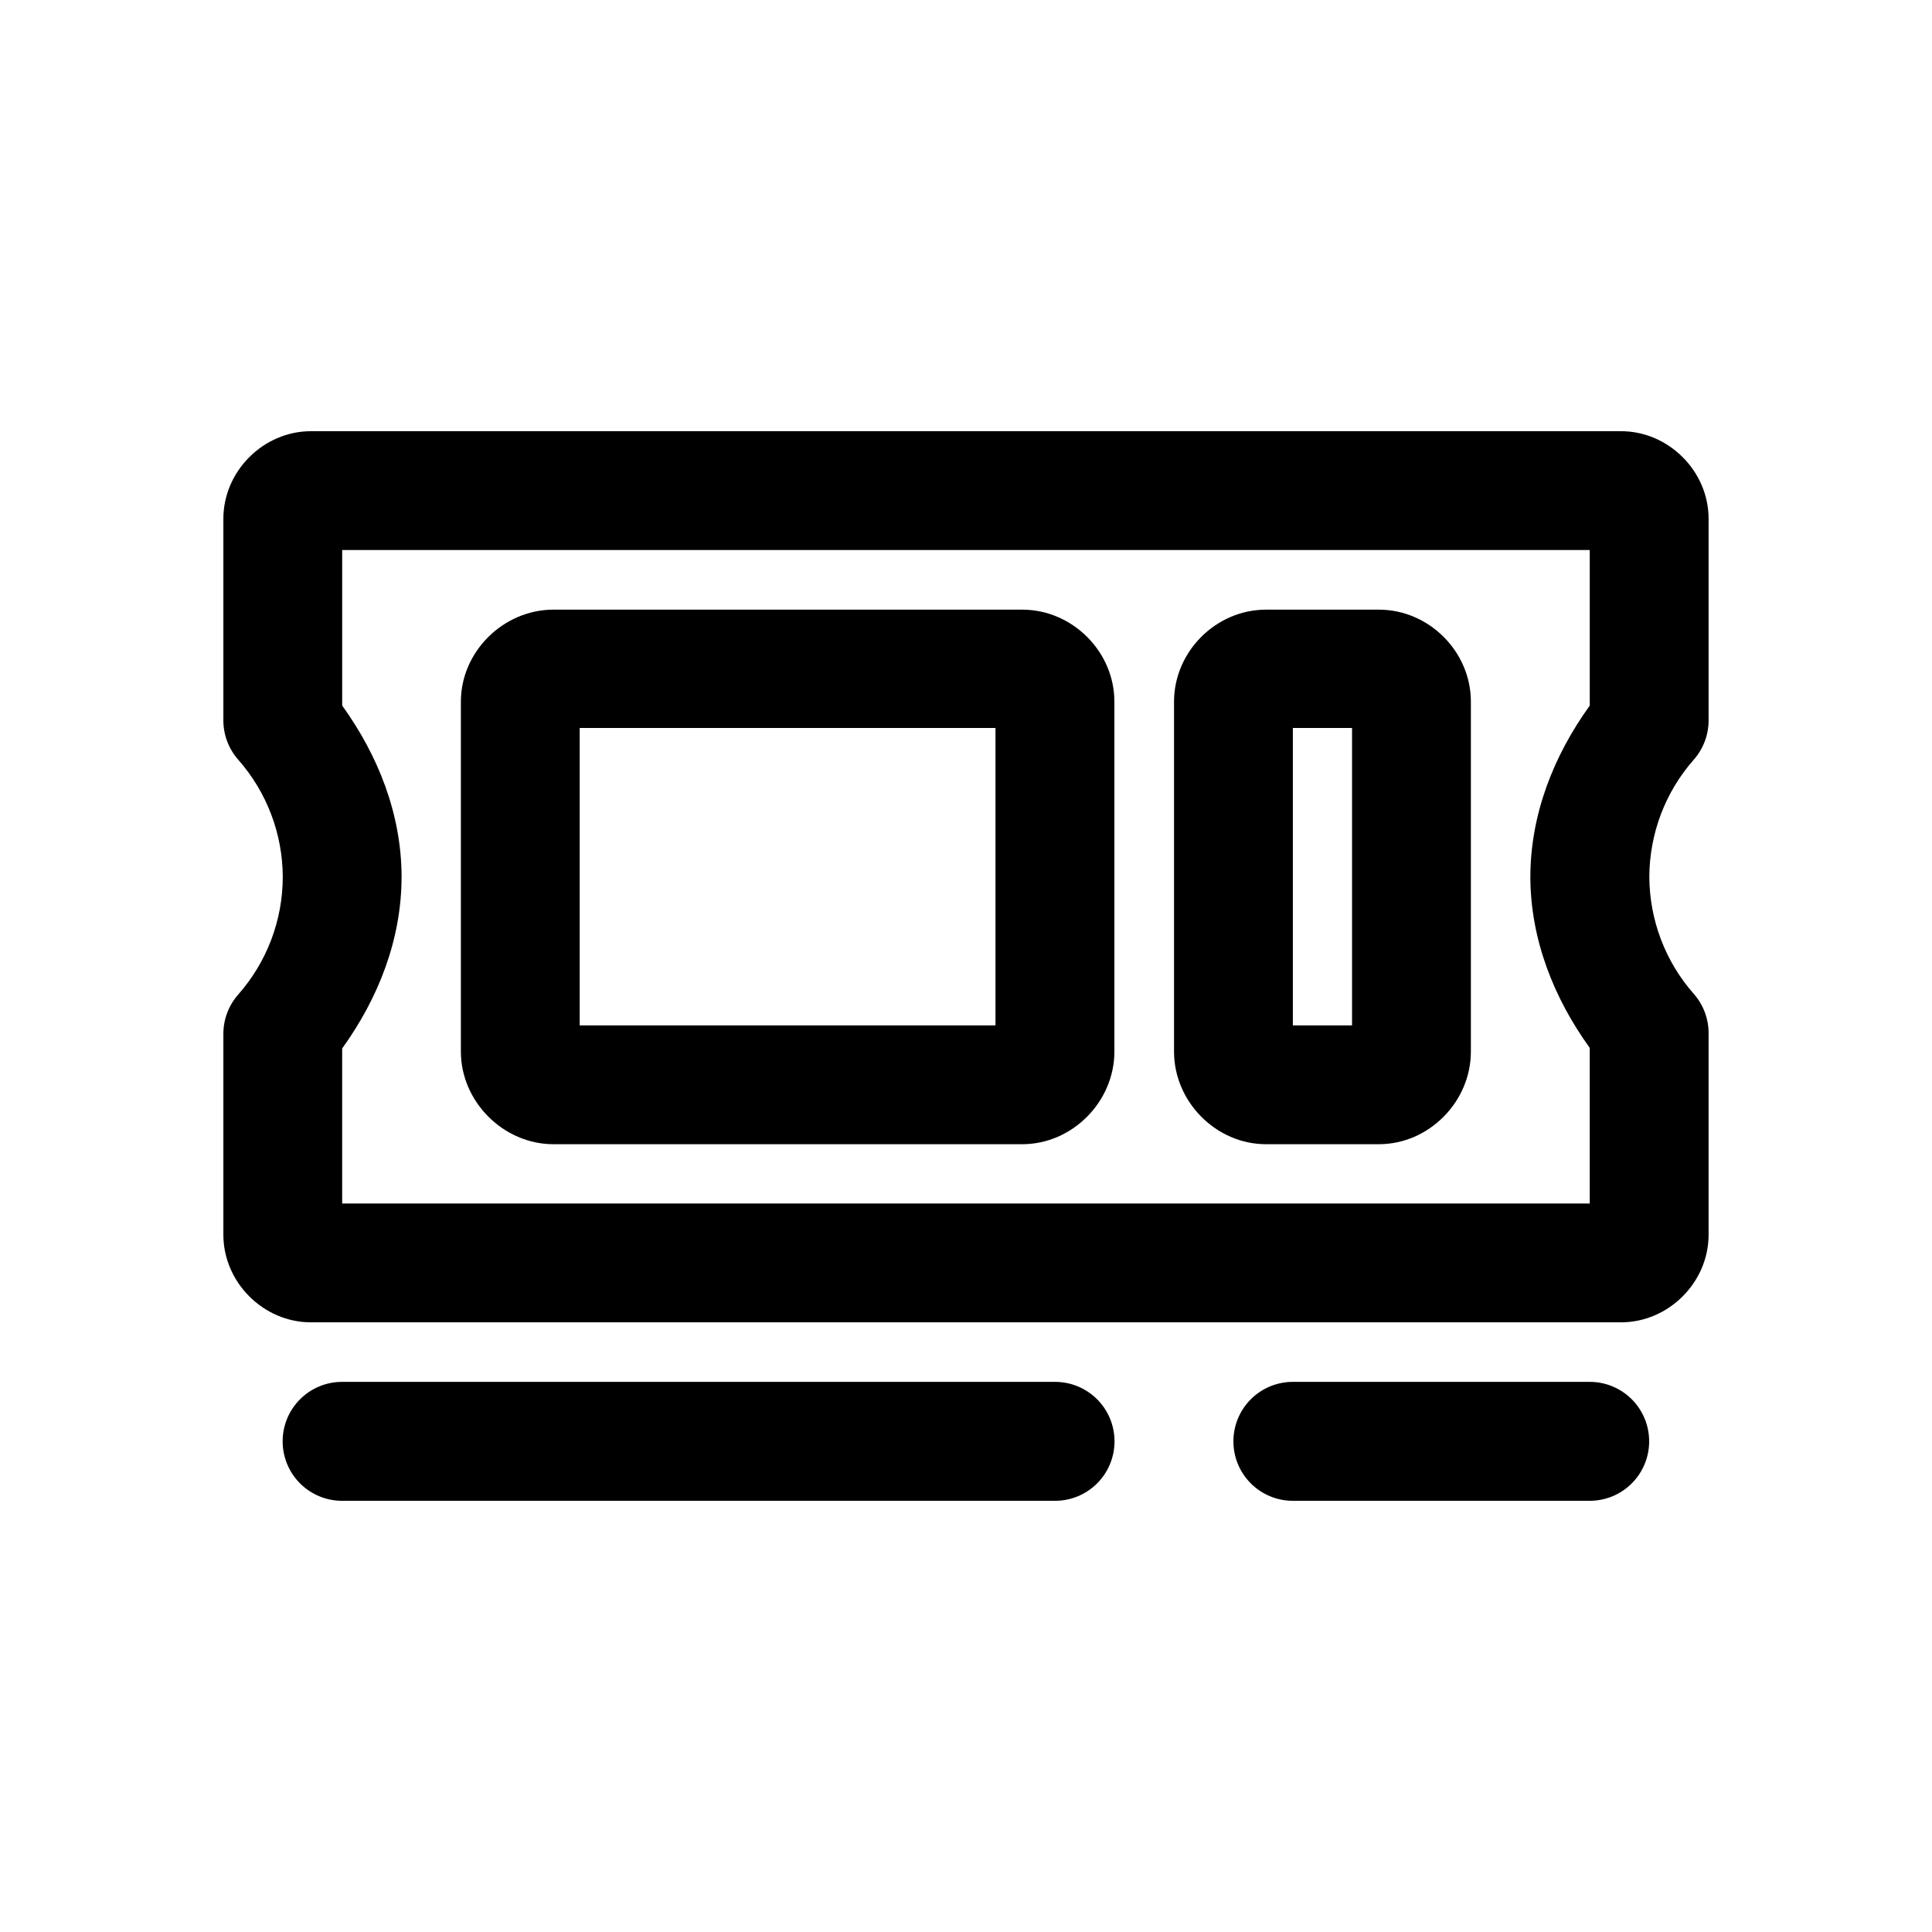
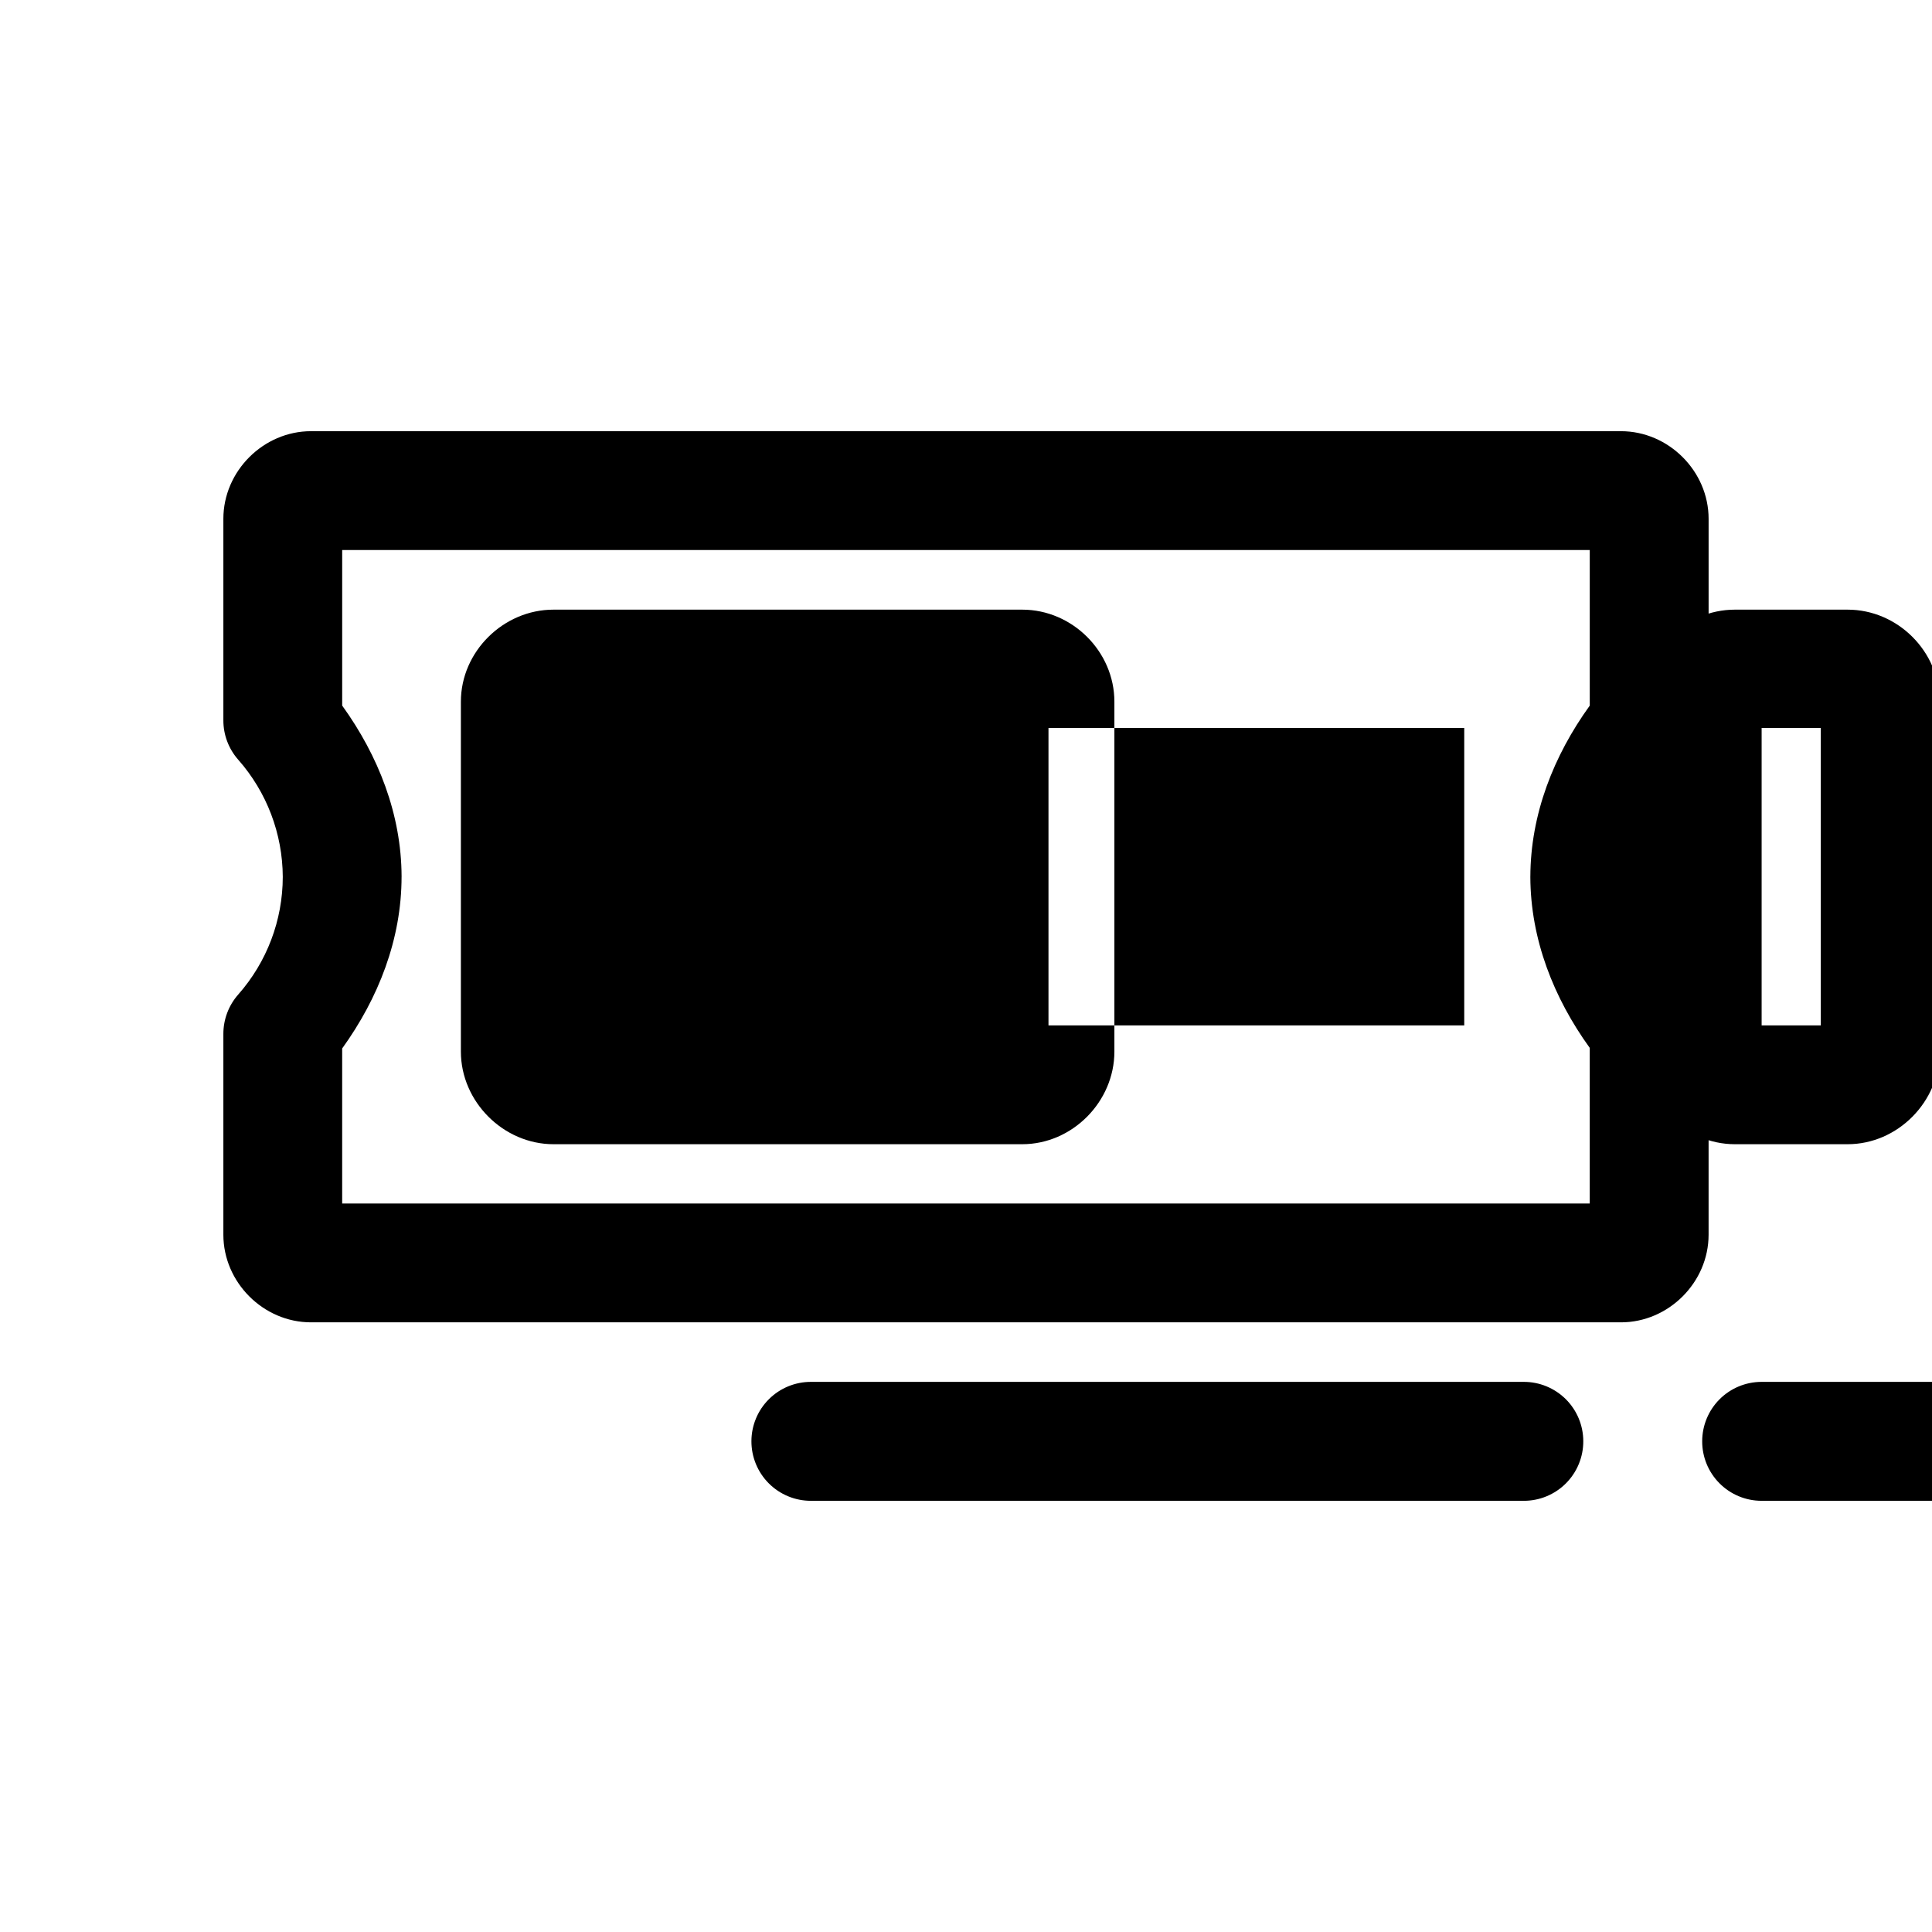
<svg xmlns="http://www.w3.org/2000/svg" fill="#000000" width="800px" height="800px" version="1.1" viewBox="144 144 512 512">
-   <path d="m226.41 258.27c-12.617 0-23.215 10.598-23.215 23.215v53.414c-0.004 3.84 1.395 7.547 3.934 10.426 7.57 8.586 11.762 19.613 11.809 31.059-0.012 11.492-4.207 22.562-11.809 31.18-2.539 2.879-3.938 6.586-3.934 10.426v53.227c0 12.617 10.598 23.215 23.215 23.215h347.17c12.617 0 23.215-10.598 23.215-23.215v-53.414h0.004c0-3.836-1.398-7.543-3.934-10.422-7.562-8.574-11.723-19.598-11.777-31.027 0.055-11.43 4.215-22.453 11.777-31.027 2.535-2.879 3.934-6.586 3.934-10.426v-53.414c0-12.617-10.598-23.215-23.215-23.215zm8.273 31.488h330.62v41.234c-9.582 13.285-15.691 28.789-15.742 45.297h-0.004v0.121c0.055 16.504 6.164 32.012 15.742 45.293v41.234h-330.62v-41.082c9.613-13.34 15.738-28.938 15.742-45.512l0.004 0.004v-0.031-0.031c-0.055-16.504-6.164-32.012-15.742-45.297zm55.996 15.805c-13.27 0-24.539 11.113-24.539 24.383v92.742c0 13.27 11.27 24.539 24.539 24.539h124.23c13.27 0 24.414-11.27 24.414-24.539v-92.742c0-13.27-11.145-24.383-24.414-24.383zm188.84 0c-13.27 0-24.387 11.113-24.387 24.383v92.742c0 13.27 11.113 24.539 24.387 24.539h29.891c13.27 0 24.387-11.27 24.387-24.539v-92.742c0-13.27-11.113-24.383-24.387-24.383zm-181.89 31.363h110.18v78.812h-110.18zm188.99 0h15.684v78.812h-15.684zm-251.91 173.28 0.004 0.004c-4.184-0.016-8.199 1.629-11.164 4.578-2.965 2.949-4.637 6.953-4.644 11.133-0.016 4.199 1.645 8.23 4.613 11.195 2.965 2.969 6.996 4.629 11.195 4.613h188.84c4.195 0.016 8.227-1.645 11.191-4.613 2.969-2.969 4.629-6.996 4.613-11.195-0.008-4.18-1.68-8.184-4.644-11.133-2.965-2.945-6.981-4.594-11.16-4.578zm251.84 0v0.004c-4.156 0.016-8.141 1.676-11.082 4.621-2.938 2.945-4.59 6.934-4.598 11.09-0.02 4.176 1.625 8.188 4.566 11.152 2.941 2.965 6.938 4.641 11.113 4.656h78.812c4.176-0.016 8.176-1.691 11.117-4.656 2.941-2.965 4.582-6.977 4.566-11.152-0.008-4.156-1.66-8.145-4.602-11.09-2.938-2.945-6.922-4.606-11.082-4.621z" />
+   <path d="m226.41 258.27c-12.617 0-23.215 10.598-23.215 23.215v53.414c-0.004 3.84 1.395 7.547 3.934 10.426 7.57 8.586 11.762 19.613 11.809 31.059-0.012 11.492-4.207 22.562-11.809 31.18-2.539 2.879-3.938 6.586-3.934 10.426v53.227c0 12.617 10.598 23.215 23.215 23.215h347.17c12.617 0 23.215-10.598 23.215-23.215v-53.414h0.004c0-3.836-1.398-7.543-3.934-10.422-7.562-8.574-11.723-19.598-11.777-31.027 0.055-11.43 4.215-22.453 11.777-31.027 2.535-2.879 3.934-6.586 3.934-10.426v-53.414c0-12.617-10.598-23.215-23.215-23.215zm8.273 31.488h330.62v41.234c-9.582 13.285-15.691 28.789-15.742 45.297h-0.004v0.121c0.055 16.504 6.164 32.012 15.742 45.293v41.234h-330.62v-41.082c9.613-13.34 15.738-28.938 15.742-45.512l0.004 0.004v-0.031-0.031c-0.055-16.504-6.164-32.012-15.742-45.297zm55.996 15.805c-13.27 0-24.539 11.113-24.539 24.383v92.742c0 13.27 11.27 24.539 24.539 24.539h124.23c13.27 0 24.414-11.27 24.414-24.539v-92.742c0-13.27-11.145-24.383-24.414-24.383m188.84 0c-13.27 0-24.387 11.113-24.387 24.383v92.742c0 13.27 11.113 24.539 24.387 24.539h29.891c13.27 0 24.387-11.27 24.387-24.539v-92.742c0-13.27-11.113-24.383-24.387-24.383zm-181.89 31.363h110.18v78.812h-110.18zm188.99 0h15.684v78.812h-15.684zm-251.91 173.28 0.004 0.004c-4.184-0.016-8.199 1.629-11.164 4.578-2.965 2.949-4.637 6.953-4.644 11.133-0.016 4.199 1.645 8.23 4.613 11.195 2.965 2.969 6.996 4.629 11.195 4.613h188.84c4.195 0.016 8.227-1.645 11.191-4.613 2.969-2.969 4.629-6.996 4.613-11.195-0.008-4.18-1.68-8.184-4.644-11.133-2.965-2.945-6.981-4.594-11.16-4.578zm251.84 0v0.004c-4.156 0.016-8.141 1.676-11.082 4.621-2.938 2.945-4.59 6.934-4.598 11.09-0.02 4.176 1.625 8.188 4.566 11.152 2.941 2.965 6.938 4.641 11.113 4.656h78.812c4.176-0.016 8.176-1.691 11.117-4.656 2.941-2.965 4.582-6.977 4.566-11.152-0.008-4.156-1.66-8.145-4.602-11.09-2.938-2.945-6.922-4.606-11.082-4.621z" />
</svg>